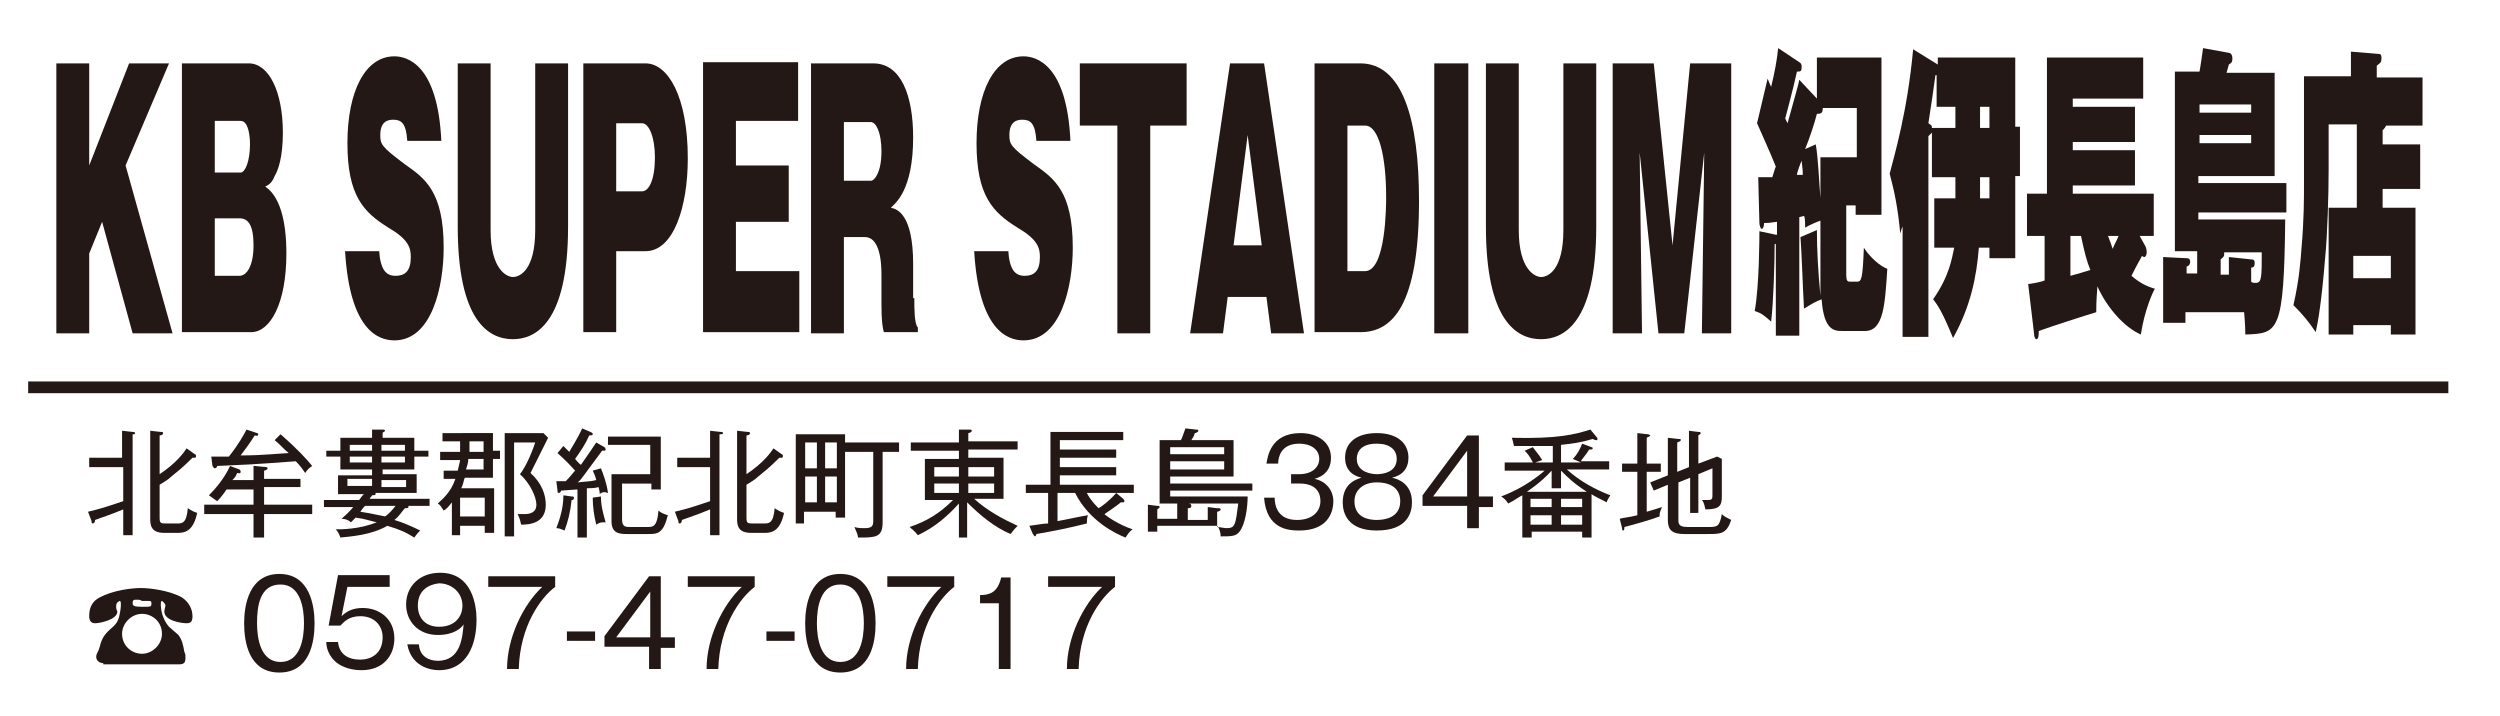
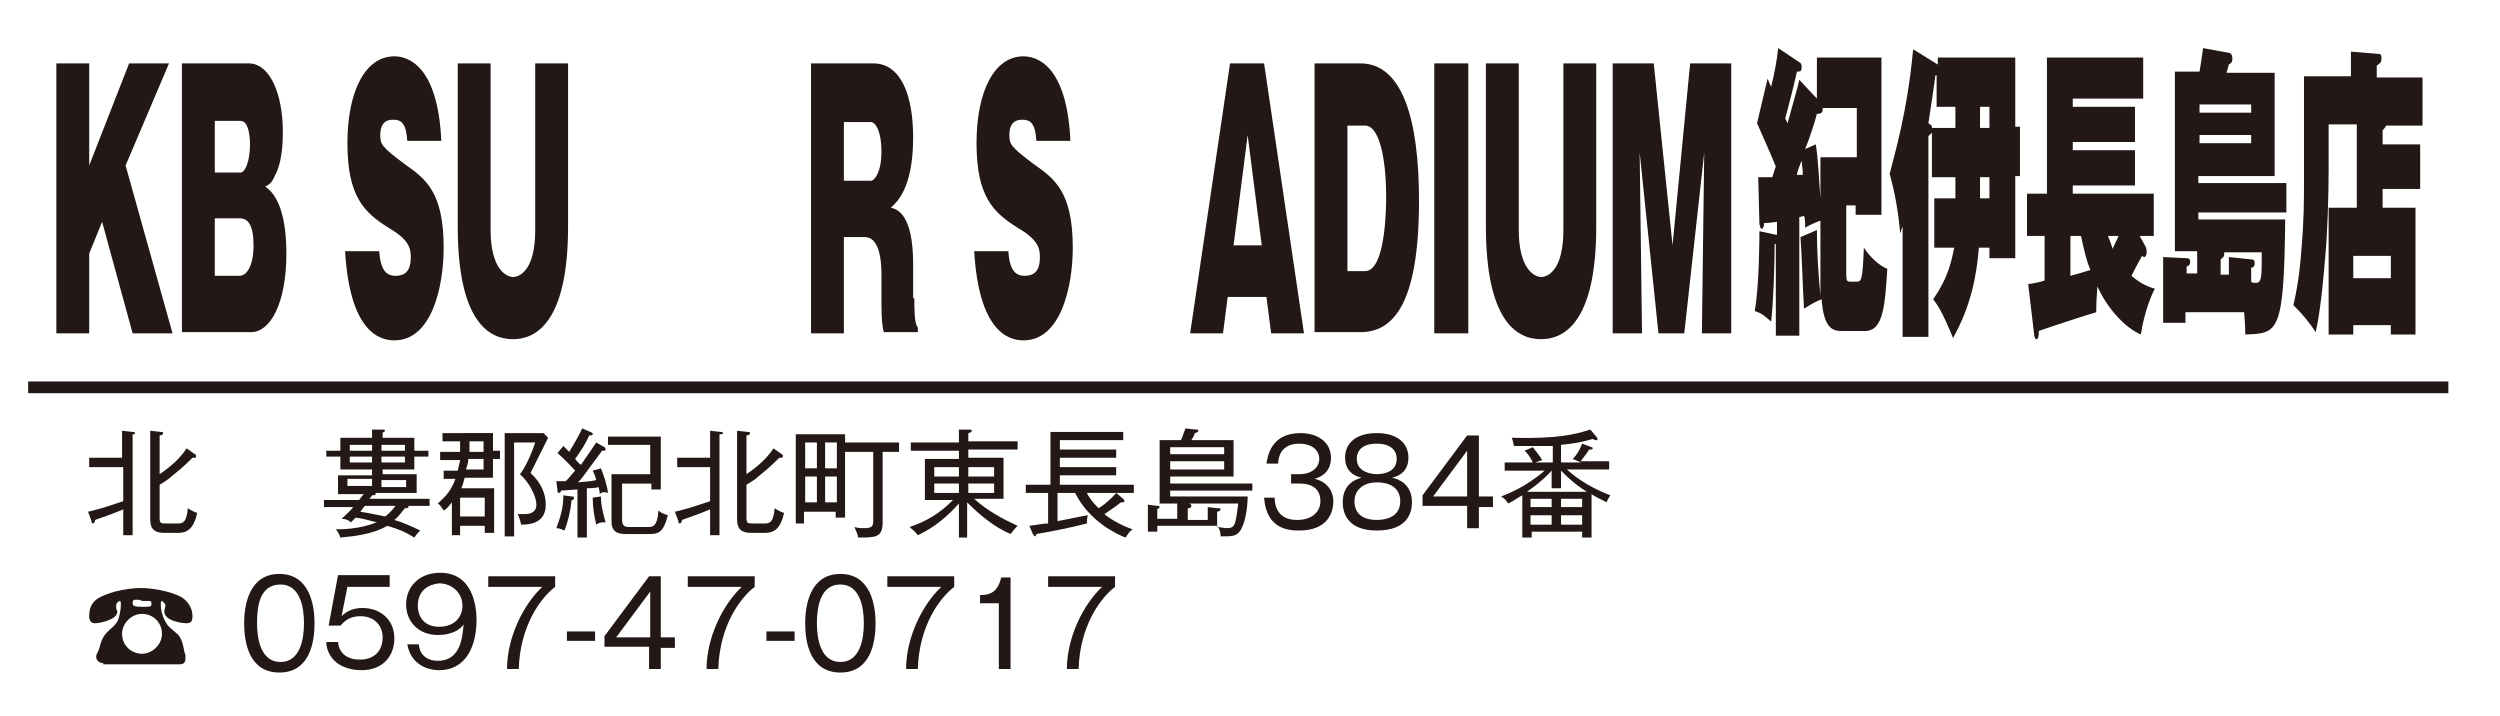
<svg xmlns="http://www.w3.org/2000/svg" version="1.1" id="レイヤー_1" x="0px" y="0px" viewBox="0 0 213 61" style="enable-background:new 0 0 213 61;" xml:space="preserve">
  <style type="text/css">
	.st0{fill:#FFFFFF;}
	.st1{fill:#231815;}
	.st2{fill:none;stroke:#231815;stroke-miterlimit:10;}
</style>
  <g>
    <rect x="0" y="0" class="st0" width="213" height="61" />
    <g>
      <g>
        <path class="st1" d="M7.6,21.6v6.8H4.8v-23h2.8v8.7L11,5.4h3.4l-3.7,8.7l4,14.3h-3.4l-2.6-9.5L7.6,21.6z" />
        <path class="st1" d="M15.5,28.4v-23h5.7c1.7,0,2.9,2.4,2.9,5.9c0,2.1-0.4,3.2-0.7,3.7c-0.2,0.5-0.4,0.7-0.8,0.9     c1.2,0.8,1.8,2.8,1.8,5.7c0,4.3-1.4,6.7-3,6.7H15.5z M18.3,14.7h2.2c0.4,0,0.8-1,0.8-2.4c0-0.6-0.1-2-0.8-2h-2.2V14.7z      M18.3,23.5h2.1c0.6,0,1.2-0.8,1.2-2.6c0-1.8-0.5-2.3-1.2-2.3h-2.1V23.5z" />
        <path class="st1" d="M32.3,21.3c0.1,1.7,0.6,2.2,1.4,2.2c0.8,0,1.3-0.4,1.3-1.6c0-0.8-0.2-1.5-1.9-2.5c-2.1-1.3-3.5-2.7-3.5-7.2     c0-4.4,1.5-7.4,4-7.4c1.1,0,3.7,0.7,4,7.2h-2.9c-0.1-1.5-0.5-1.8-1.2-1.8c-0.4,0-1.1,0.1-1.1,1.3c0,0.8,0.1,1,2.1,2.5     c1.7,1.2,3.3,2.3,3.3,7.1c0,3.3-1,7.9-4.2,7.9c-1.4,0-3.8-0.9-4.2-7.6H32.3z" />
        <path class="st1" d="M48.4,5.4v13.9c0,8.4-2.9,9.6-4.7,9.6c-2.1,0-4.7-1.6-4.7-9.6V5.4h2.8v14.2c0,3.4,1.4,4,1.9,4     c0.6,0,1.9-0.6,1.9-4V5.4H48.4z" />
-         <path class="st1" d="M49.7,5.4h5.3c1.9,0,3.6,2.8,3.6,8.1c0,4.1-1.2,7.9-3.6,7.9h-2.5v6.9h-2.8V5.4z M52.5,16.3h2.2     c0.6,0,1.1-1,1.1-2.9c0-1.7-0.5-2.9-1.1-2.9h-2.2V16.3z" />
-         <path class="st1" d="M68.1,23.3v5h-8.2v-23h8.1v5h-5.3v3.8h4.5v4.8h-4.5v4.2H68.1z" />
        <path class="st1" d="M77.9,25.4c0,0.9,0,2.2,0.3,2.5v0.4h-2.9c-0.1-0.4-0.2-0.9-0.2-2.4v-2.5c0-2.3-0.6-3.2-1.4-3.2h-1.8v8.2     h-2.8v-23h5.3c2.4,0,3.4,2.8,3.4,6.3c0,4.5-1.5,5.6-1.9,6c0.5,0.1,1.9,0.5,1.9,4.8V25.4z M71.9,15.4h2.3c0.3,0,0.9-0.7,0.9-2.5     c0-1.7-0.5-2.5-0.9-2.5h-2.3V15.4z" />
        <path class="st1" d="M85.9,21.3c0.1,1.7,0.6,2.2,1.4,2.2c0.8,0,1.3-0.4,1.3-1.6c0-0.8-0.2-1.5-1.9-2.5c-2.1-1.3-3.5-2.7-3.5-7.2     c0-4.4,1.5-7.4,4-7.4c1.1,0,3.7,0.7,4,7.2h-2.9c-0.1-1.5-0.5-1.8-1.2-1.8c-0.4,0-1.1,0.1-1.1,1.3c0,0.8,0.1,1,2.1,2.5     c1.7,1.2,3.3,2.3,3.3,7.1c0,3.3-1,7.9-4.2,7.9c-1.4,0-3.8-0.9-4.2-7.6H85.9z" />
-         <path class="st1" d="M98,28.4h-2.8V10.7H92V5.4h9.1v5.3H98V28.4z" />
        <path class="st1" d="M104.6,25.3l-0.4,3.1h-2.8l3.4-23h2.9l3.4,23h-2.8l-0.4-3.1H104.6z M107.5,20.9l-1.2-9.4l-1.2,9.4H107.5z" />
        <path class="st1" d="M112,5.4h3.9c3.6,0,5,4.8,5,11.7c0,9-2.3,11.2-5,11.2H112V5.4z M114.8,23.1h1.5c1.8,0,1.8-5.7,1.8-6.3     c0-3.4-0.6-6.1-1.8-6.1h-1.5V23.1z" />
        <path class="st1" d="M125.1,28.4h-2.9v-23h2.9V28.4z" />
        <path class="st1" d="M136,5.4v13.9c0,8.4-2.9,9.6-4.7,9.6c-2.1,0-4.7-1.6-4.7-9.6V5.4h2.8v14.2c0,3.4,1.4,4,1.9,4     c0.6,0,1.9-0.6,1.9-4V5.4H136z" />
        <path class="st1" d="M143.5,28.4h-2.2l-1.6-15.4l0.2,15.4h-2.5v-23h3.5l1.6,15.5L144,5.4h3.5v23H145l0.2-15.4L143.5,28.4z" />
        <path class="st1" d="M157.3,17.6v5.7c0,0.7,0.1,0.7,0.4,0.7h0.5c0.4,0,0.5-0.2,0.6-2.9c0.5,0.8,1.4,1.6,2,1.8     c-0.2,3-0.3,5.3-1.9,5.3H157c-0.7,0-1.6,0-1.8-2.7c-0.5,0.2-0.7,0.3-1.5,0.8c-0.1-1.7-0.2-4.9-0.3-6.1l1.4-0.6     c0,1.7,0.1,3.5,0.3,5.6v-6.4c-0.3,0.1-1,0.4-1.3,0.6c0-0.2,0-0.9-0.1-1l-0.4,0.1v10.1h-2v-7.9c0,0.1,0,0.1-0.1,0.1     c0,1.5-0.1,5-0.3,6.6c-0.7-0.6-0.8-0.7-1.4-0.9c0.4-2.2,0.4-6.4,0.4-6.8l1.4,0.3c0,0,0.1,0,0.1,0v-1.1c-0.7,0.1-0.8,0.1-1.1,0.1     c0,0.3-0.1,0.5-0.2,0.5c-0.1,0-0.2-0.3-0.2-0.5l-0.1-3.9c0.2,0,0.8,0,1.2,0c0.2-0.6,0.2-0.7,0.3-0.9c-0.6-1.5-1-2.3-1.6-3.7     l0.9-3.8c0.2,0.5,0.2,0.5,0.3,0.7c0.3-1.2,0.5-2.3,0.6-3.3l1.8,1.2c0.2,0.1,0.2,0.3,0.2,0.4c0,0.4-0.1,0.4-0.4,0.4     c-0.3,1.4-0.9,3.6-1,4l0.2,0.4c0.8-2.9,0.9-3.2,1-3.7l1.5,1.6V4.9h5.5v13.4h-2.2v-0.8H157.3z M153.6,14.9c0-0.2,0-0.4-0.1-1.2     c-0.1,0.2-0.4,1-0.4,1.2L153.6,14.9z M158.2,13.4V9.2h-2.9c0,0.4-0.1,0.5-0.5,0.5c-0.2,0.8-0.6,2-1,3l0.9-0.4     c0.2,1,0.3,3.4,0.4,4.6v-3.5H158.2z" />
        <path class="st1" d="M164.8,21.1v-4.2h1.8v-1.8h-2v-3.8c-0.1,0.1-0.1,0.1-0.3,0.3v17.1h-2.2v-9.4c-0.1,0.2-0.1,0.3-0.2,0.6     c-0.2-2.2-0.5-3.6-0.9-5.1c0.4-1.6,1.5-5.2,2-10.6l2.1,1.3V4.9h6.6v5.9h0.4v4.2h-0.4V22h-2.2v-0.9h-0.9c-0.2,2.5-0.7,5-2.2,7.7     c-0.9-2.2-1.3-2.8-1.7-3.3c1.4-2,1.6-3.5,1.8-4.4H164.8z M166.6,9.1H165V6.4c-0.1,0-0.1,0-0.1,0c-0.2,1.5-0.3,2.1-0.6,4.1     c0.3,0.2,0.3,0.2,0.3,0.4h2V9.1z M168.7,10.9h0.8V9.1h-0.8V10.9z M168.7,16.9h0.8v-1.8h-0.8V16.9z" />
        <path class="st1" d="M182.8,21c0.1,0.2,0.1,0.5,0.1,0.5c0,0.2-0.1,0.4-0.2,0.4c0,0-0.1,0-0.2-0.1c-0.2,0.4-0.3,0.5-0.9,1.7     c0.7,0.6,1.3,0.9,2,1.1c-0.2,0.3-0.9,1.9-1.2,3.9c-1.4-0.6-2.9-2.3-3.7-4.1c-0.1,1.3-0.1,1.7-0.1,2.2c-0.7,0.2-4.1,1.3-4.9,1.6     c0,0.3,0,0.7-0.2,0.7c-0.1,0-0.2-0.2-0.2-0.5l-0.5-4.2c0.2,0,1.2-0.2,1.4-0.3v-3.8h-1.5v-3.6h1.7V4.9h8.2v3.5h-6v0.7h5.3v3h-5.3     v0.7h5.3v3h-5.3v0.7h6.9v3.6h-1.2L182.8,21z M176.4,23.5c0.4-0.1,1.4-0.4,1.7-0.5c-0.3-0.7-0.5-1.5-0.8-2.9h-0.9V23.5z      M179.6,20.1c0.2,0.5,0.3,0.8,0.4,1.1c0.2-0.5,0.4-0.8,0.5-1.1H179.6z" />
        <path class="st1" d="M186.3,27.5h-2v-5.6l2,0.1c0.1,0,0.3,0,0.3,0.3c0,0.3-0.2,0.4-0.3,0.4v0.6h0.9v-1.9h-1.9V6.1h2.1     c0.1-0.6,0.2-1.2,0.3-2l2.2,0.4c0.1,0,0.3,0.1,0.3,0.5c0,0.4-0.2,0.4-0.3,0.5c-0.1,0.3-0.1,0.4-0.2,0.7h4.1V15h-6.5v0.6h7.5v2.5     h-7.5v0.6h7.4c-0.1,9.7-0.6,9.7-3.4,9.8c0-0.3,0-0.7-0.1-1.9h-5V27.5z M187.4,9.6h4.4V8.9h-4.4V9.6z M191.8,11.5h-4.4v0.7h4.4     V11.5z M189.9,23.4v-1.5l1.9,0.2c0.1,0,0.3,0,0.3,0.3c0,0.3-0.1,0.4-0.3,0.4v1.2c0.1,0.1,0.2,0.1,0.4,0.1c0.5,0,0.5-0.5,0.5-2.6     h-3.2c0,0.1,0,0.1,0,0.2c0,0.2-0.2,0.3-0.3,0.4v1.3H189.9z" />
        <path class="st1" d="M206.2,12.2v3.9h-3.2v1.6h2.8v10.8h-2.1v-0.8h-3.2v0.8h-2.1V17.7h2.4v-7.1h-2.4v3.8c0,2.2-0.1,5.6-0.3,7.6     c-0.3,3.7-0.6,5.4-0.8,6.3c-0.6-0.9-1.1-1.5-1.9-2.3c0.5-2.2,0.6-3.7,0.7-5c0.2-2.3,0.2-4.1,0.2-5.3V6.5h4V4.4l2.4,0.2     c0.2,0,0.2,0.2,0.2,0.4c0,0.4-0.2,0.4-0.4,0.6v1h3.9v4.1h-3.1c-0.1,0.2-0.2,0.3-0.3,0.4v1.2H206.2z M200.5,23.7h3.2v-1.9h-3.2     V23.7z" />
      </g>
      <g>
        <g>
          <path class="st1" d="M7.5,43.6c1.2-0.3,1.2-0.3,3-0.9v-2.9H7.6V39h2.8v-2.3l0.9,0.1c0.1,0,0.2,0,0.2,0.1S11.5,37,11.3,37v8.6      h-0.8v-2.2c-1.2,0.5-1.6,0.6-2.4,0.9c0,0.2-0.1,0.3-0.2,0.3c-0.1,0-0.1-0.1-0.1-0.2L7.5,43.6z M16.6,38.7c0.1,0,0.1,0.1,0.1,0.2      c0,0,0,0.1-0.1,0.1c0,0-0.1,0-0.2,0c-0.9,0.9-1.2,1.1-1.8,1.6c-0.3,0.3-0.7,0.5-1,0.7v2.8c0,0.5,0.1,0.5,0.6,0.5h0.9      c0.4,0,0.8,0,0.9-1.3c0.3,0.2,0.5,0.3,0.8,0.4c-0.3,1.4-0.9,1.7-1.6,1.7H14c-1.1,0-1.2-0.6-1.2-1.2v-7.5l0.9,0.1      c0.1,0,0.2,0,0.2,0.1c0,0.1-0.1,0.2-0.3,0.2v3.3c1.5-1,2.1-1.9,2.3-2.2L16.6,38.7z" />
-           <path class="st1" d="M21.7,39.7l1,0.1c0.1,0,0.1,0.1,0.1,0.1c0,0.1-0.2,0.2-0.3,0.2v0.7h3.1v0.7h-3.1V43h4.1v0.8h-4.1v2h-0.9v-2      h-4.2V43h4.2v-1.3h-2.3c-0.4,0.6-0.6,0.8-0.8,1c-0.3-0.2-0.4-0.3-0.7-0.5c0.5-0.5,1.3-1.4,1.8-2.5l0.8,0.3      c0.1,0.1,0.1,0.1,0.1,0.2c0,0.2-0.2,0.1-0.3,0.1c-0.1,0.3-0.2,0.4-0.4,0.6h1.8V39.7z M23.9,37c1.5,1.3,2.2,2.1,2.7,2.7      c-0.3,0.2-0.4,0.3-0.6,0.6c-0.2-0.3-0.4-0.6-0.8-1c-4,0.3-4.5,0.3-6.7,0.4c0,0.1-0.1,0.2-0.2,0.2c-0.1,0-0.1-0.1-0.2-0.2      l-0.1-0.8c0.1,0,0.3,0,1.5,0c0.8-1,1.3-1.9,1.5-2.3l0.9,0.3c0.1,0,0.1,0.1,0.1,0.1c0,0.2-0.2,0.1-0.3,0.1      c-0.5,0.8-0.9,1.3-1.2,1.7c1,0,1.3,0,4.1-0.2c-0.4-0.3-0.7-0.7-1.2-1.1L23.9,37z" />
          <path class="st1" d="M36.6,42.5v0.6h-1.8c0,0,0,0,0,0.1c0,0.1-0.2,0.1-0.3,0.1c-0.2,0.2-0.5,0.7-0.9,1c0.7,0.2,1.6,0.6,2.2,0.9      c-0.1,0.1-0.3,0.3-0.5,0.6c-0.8-0.5-1.3-0.7-2.3-1c-1.4,0.8-3.1,0.9-4,1c-0.1-0.3-0.2-0.5-0.4-0.7c0.5,0,2,0,3.5-0.6      c-0.5-0.1-1-0.3-1.8-0.4c-0.1,0.1-0.2,0.2-0.4,0.4c-0.2-0.2-0.5-0.3-0.8-0.3c0.2-0.2,0.6-0.5,1-1h-2.5v-0.6h3      c0.2-0.3,0.3-0.4,0.4-0.5h-2.2v-1.6h2.9V40H29v-1.1h-1.2v-0.5H29v-1.1h2.7v-0.7l0.8,0c0.2,0,0.3,0,0.3,0.1      c0,0.1-0.2,0.1-0.2,0.2v0.4h2.7v1.1h1.2v0.5h-1.2V40h-2.7v0.4h2.9v1.6H32c0,0,0,0,0,0.1c0,0.1-0.2,0.1-0.3,0.1      c-0.1,0.2-0.2,0.2-0.2,0.3H36.6z M31.7,41.4v-0.6h-2.1v0.6H31.7z M31.7,38.4v-0.5h-1.9v0.5H31.7z M29.8,38.9v0.5h1.9v-0.5H29.8z       M31.1,43.1c-0.1,0.1-0.2,0.2-0.4,0.5c0.6,0.1,0.7,0.1,2.1,0.4c0.2-0.1,0.6-0.5,0.9-0.9H31.1z M34.5,38.4v-0.5h-2v0.5H34.5z       M32.5,38.9v0.5h2v-0.5H32.5z M32.5,40.9v0.6h2.1v-0.6H32.5z" />
          <path class="st1" d="M42,39.1v1.6h-2.4c-0.1,0.2-0.1,0.5-0.3,0.9h2.8v3.8h-0.8v-0.6h-2.1v0.8h-0.7v-2.8      c-0.3,0.4-0.5,0.6-0.7,0.7c-0.2-0.3-0.3-0.5-0.5-0.6c0.3-0.3,1.1-0.9,1.5-2.1h-1v-0.7H39c0.1-0.5,0.2-0.8,0.2-0.9h-1.7v-0.7h1.7      c0-0.5,0-0.7,0-0.9h-1.5v-0.7H42v1.5h0.6v0.7H42z M41.3,42.4h-2.1V44h2.1V42.4z M41.2,39.1h-1.3c0,0.3-0.1,0.6-0.2,0.9h1.5V39.1      z M41.2,37.6H40c0,0.5,0,0.8,0,0.9h1.2V37.6z M45.2,40.3c1,0.9,1.3,1.9,1.3,2.7c0,1.6-1.4,1.7-2.1,1.7c-0.1-0.5-0.2-0.7-0.3-0.9      c0.2,0,0.4,0,0.6,0c0.4,0,1-0.1,1-0.8c0-0.7-0.6-1.9-1.4-2.6c0.4-0.5,0.9-1.5,1.3-2.7h-1.8v8h-0.8v-8.8h3.3l0.4,0.4      C45.9,38.9,45.8,39.1,45.2,40.3z" />
          <path class="st1" d="M48.7,42.6c-0.1,1-0.3,1.8-0.6,2.6c-0.3-0.1-0.4-0.2-0.7-0.2c0.3-0.8,0.6-1.7,0.6-2.8l0.7,0.1      c0.1,0,0.2,0,0.2,0.1C48.9,42.6,48.8,42.6,48.7,42.6z M51.1,42.1c0-0.3-0.1-0.5-0.1-0.6c-0.3,0.1-0.8,0.1-1,0.1v4.2h-0.8v-4.1      c-0.2,0-1.2,0.1-1.4,0.1c0,0.1-0.1,0.2-0.2,0.2c-0.1,0-0.1-0.1-0.1-0.2l-0.1-0.8c0.2,0,0.4,0,0.8,0c0.4-0.4,0.6-0.7,0.8-0.9      c-0.8-0.9-1.3-1.3-1.5-1.5L48,38c0.1,0.1,0.2,0.2,0.5,0.5c0.1-0.2,0.7-1.1,1.1-2l0.7,0.3c0.2,0.1,0.2,0.1,0.2,0.2      c0,0.1-0.2,0.1-0.3,0.1c-0.3,0.7-0.7,1.3-1.2,2c0.1,0.1,0.3,0.4,0.5,0.5c0.7-1,1.1-1.6,1.3-1.9l0.7,0.4c0,0,0.1,0.1,0.1,0.2      c0,0.1-0.1,0.1-0.1,0.1c-0.1,0-0.1,0-0.2,0c-0.2,0.3-1.2,1.6-1.4,1.9c-0.3,0.4-0.5,0.7-0.7,0.8c1.1-0.1,1.2-0.1,1.6-0.2      c-0.1-0.4-0.2-0.6-0.3-0.8l0.7-0.2c0.2,0.5,0.5,1.3,0.6,2.1C51.5,41.9,51.3,41.9,51.1,42.1z M50.8,44.7      c-0.2-0.8-0.3-1.6-0.3-2.3l0.7-0.1c0,0.8,0.2,1.5,0.4,2.2C51.2,44.5,51.1,44.5,50.8,44.7z M55.2,45.5h-1.8      c-0.7,0-1.3-0.1-1.3-1.1v-4h3.3v-2.5h-3.6v-0.7h4.5v4.5h-0.8v-0.5H53v3c0,0.5,0.1,0.7,0.6,0.7h1.6c0.4,0,0.8,0,0.9-1.4      c0.2,0.2,0.5,0.3,0.8,0.4C56.5,45.5,56,45.5,55.2,45.5z" />
          <path class="st1" d="M57.5,43.6c1.2-0.3,1.2-0.3,3-0.9v-2.9h-2.8V39h2.8v-2.3l0.9,0.1c0.1,0,0.2,0,0.2,0.1S61.5,37,61.3,37v8.6      h-0.8v-2.2c-1.2,0.5-1.6,0.6-2.4,0.9c0,0.2-0.1,0.3-0.2,0.3c-0.1,0-0.1-0.1-0.1-0.2L57.5,43.6z M66.6,38.7      c0.1,0,0.1,0.1,0.1,0.2c0,0,0,0.1-0.1,0.1c0,0-0.1,0-0.2,0c-0.9,0.9-1.2,1.1-1.8,1.6c-0.3,0.3-0.7,0.5-1,0.7v2.8      c0,0.5,0.1,0.5,0.6,0.5h0.9c0.4,0,0.8,0,0.9-1.3c0.3,0.2,0.5,0.3,0.8,0.4c-0.3,1.4-0.9,1.7-1.6,1.7H64c-1.1,0-1.2-0.6-1.2-1.2      v-7.5l0.9,0.1c0.1,0,0.2,0,0.2,0.1c0,0.1-0.1,0.2-0.3,0.2v3.3c1.5-1,2.1-1.9,2.3-2.2L66.6,38.7z" />
          <path class="st1" d="M75.2,38.5v6c0,1.3-0.6,1.3-2.1,1.3c0-0.3-0.2-0.6-0.3-0.9c0.3,0.1,0.6,0.1,0.8,0.1c0.6,0,0.8-0.1,0.8-0.6      v-5.9H72v5.6h-0.8v-0.5h-2.7v1h-0.7V37H72v0.7h4.6v0.8H75.2z M69.6,37.7h-1v2.2h1V37.7z M69.6,40.6h-1v2.2h1V40.6z M71.3,37.7      h-1v2.2h1V37.7z M71.3,40.6h-1v2.2h1V40.6z" />
          <path class="st1" d="M82.5,45.8h-0.8v-2.9c-0.9,1-2,2-3.5,2.7c-0.3-0.4-0.5-0.5-0.7-0.7c1.5-0.5,2.6-1.2,3.7-2.3h-2.4v-3.5h2.9      v-0.7h-4.1v-0.7h4.1v-1.1l0.8,0c0.2,0,0.3,0,0.3,0.1c0,0.1-0.2,0.2-0.3,0.2v0.7h4.2v0.7h-4.2v0.7h3v3.5H83      c1.1,1,2.4,1.7,3.7,2.3c-0.4,0.4-0.5,0.6-0.6,0.7c-1.4-0.6-2.6-1.6-3.7-2.7V45.8z M81.7,39.8h-2.1v0.8h2.1V39.8z M81.7,41.2      h-2.1V42h2.1V41.2z M82.5,40.6h2.2v-0.8h-2.2V40.6z M82.5,42h2.2v-0.8h-2.2V42z" />
          <path class="st1" d="M92.6,42c0.3,0.6,0.7,1,1,1.3c0.2-0.1,0.9-0.6,1.5-1.3l0.6,0.5c0,0,0.1,0.1,0.1,0.2c0,0,0,0.1-0.1,0.1      c-0.1,0-0.1,0-0.2,0c-0.5,0.4-1.1,0.8-1.4,1c0.2,0.2,1.2,0.9,2.4,1.3c-0.3,0.2-0.4,0.4-0.6,0.7c-0.8-0.3-3.1-1.4-4.3-3.8h-1.5      v2.4c1.1-0.2,1.9-0.4,2.6-0.5c-0.1,0.2-0.1,0.5-0.1,0.7c-1.6,0.4-2.6,0.6-4.3,0.9c0,0.1-0.1,0.2-0.1,0.2c-0.1,0-0.1-0.1-0.2-0.2      l-0.3-0.7c0.8-0.1,1.2-0.2,1.6-0.2V42h-1.9v-0.7h2.1v-4.5h6.2v0.7h-5.4v0.8h4.8V39h-4.8v0.8h4.8v0.7h-4.8v0.8h6.3V42H92.6z" />
          <path class="st1" d="M99.7,41.7v0.6h6.6c0,0.9-0.2,2.4-0.7,3c-0.3,0.4-0.7,0.4-1.6,0.4c0-0.3-0.1-0.7-0.3-0.9h-5.1v0.5h-0.8      v-2.3l0.8,0.1c0.1,0,0.2,0,0.2,0.1c0,0.1-0.1,0.1-0.2,0.2v0.8h1.7v-1.3h-1.5v-5.4h1.8c0.1-0.1,0.2-0.5,0.4-1l0.9,0.1      c0.1,0,0.2,0,0.2,0.1c0,0.1-0.2,0.2-0.3,0.2c-0.1,0.3-0.1,0.3-0.3,0.6h3.6v3.1h-5.4v0.6h7v0.6H99.7z M104.3,38.1h-4.6v0.6h4.6      V38.1z M104.3,39.3h-4.6V40h4.6V39.3z M100.9,42.9l0.3,0c0.1,0,0.3,0,0.3,0.2s-0.2,0.2-0.3,0.2v1h1.7v-1.1l0.8,0.1      c0.2,0,0.3,0,0.3,0.1c0,0.1-0.2,0.2-0.3,0.2v1.3c0.2,0,0.6,0.1,0.8,0.1c0.4,0,0.6-0.1,0.7-0.4c0.1-0.2,0.2-0.9,0.3-1.7H100.9z" />
          <path class="st1" d="M108.6,42.4c0,0.6,0.2,1.9,1.9,1.9c1.4,0,2-0.8,2-1.6c0-1.3-1.1-1.5-1.7-1.5H110v-0.8h0.7      c1.1,0,1.7-0.6,1.7-1.3c0-0.8-0.7-1.3-1.7-1.3c-1.6,0-1.8,1.2-1.8,1.7h-1c0.1-0.5,0.3-2.6,2.9-2.6c1.5,0,2.6,0.8,2.6,2.1      c0,1.4-1.1,1.7-1.4,1.8c1,0.2,1.6,1,1.6,1.9c0,1.1-0.6,2.5-2.9,2.5c-0.9,0-2.8-0.1-3-2.8H108.6z" />
          <path class="st1" d="M120.3,42.8c0,0.9-0.4,2.4-3,2.4c-2.5,0-2.9-1.5-2.9-2.4c0-1.7,1.3-2,1.6-2.1c-0.9-0.2-1.4-0.8-1.4-1.7      c0-1.3,1-2.1,2.7-2.1c1.8,0,2.7,0.9,2.7,2.1c0,0.9-0.5,1.5-1.4,1.7C119.1,40.8,120.3,41.2,120.3,42.8z M115.4,42.7      c0,1.4,1.2,1.6,1.9,1.6c0.7,0,2-0.2,2-1.6c0-1-0.7-1.6-2-1.6C116.1,41.1,115.4,41.8,115.4,42.7z M115.6,39.1      c0,1.2,1.4,1.3,1.7,1.3c0.4,0,1.7-0.1,1.7-1.3c0-0.8-0.6-1.3-1.7-1.3C115.6,37.8,115.6,38.9,115.6,39.1z" />
          <path class="st1" d="M126,42.3h1.2v0.9H126V45h-1v-1.9h-3.8v-0.9l3.8-5.1h1V42.3z M125,42.3v-3.9l-2.9,3.9H125z" />
          <path class="st1" d="M136.9,42.8c-0.6-0.3-1.2-0.6-1.3-0.7v3.7h-0.8v-0.5h-4.3v0.5h-0.8v-3.6c-0.4,0.2-0.6,0.4-1.2,0.7      c-0.2-0.3-0.3-0.4-0.6-0.6c0.5-0.2,2.1-0.8,3.7-2.2h-3.4v-0.7h2.4c-0.3-0.6-0.5-0.8-0.7-1c0.2-0.1,0.5-0.2,0.7-0.3      c0.2,0.3,0.5,0.6,0.8,1.1l-0.6,0.2h1.5v-1.4C131,38,129.6,38,129,38c-0.1-0.3-0.1-0.5-0.2-0.7c4,0.1,5.4-0.3,6.7-0.7l0.5,0.6      c0.1,0.1,0.1,0.1,0.1,0.2s0,0.1-0.1,0.1c-0.1,0-0.1,0-0.3-0.1c-1,0.3-1.7,0.4-2.7,0.5v1.5h1.7l-0.7-0.3c0.4-0.4,0.6-0.8,0.8-1.3      l0.8,0.3c0.1,0,0.1,0.1,0.1,0.1c0,0.1-0.1,0.1-0.3,0.1c-0.3,0.5-0.7,0.9-0.7,1h2.4V40h-3.6c1.1,1,2.4,1.7,3.7,2.2      C137,42.5,136.9,42.7,136.9,42.8z M133,40.1v1.5h-0.8v-1.5c-1,1.1-2,1.7-2.1,1.8h5.1C134.1,41.2,133.6,40.7,133,40.1z       M132.2,42.5h-1.8v0.7h1.8V42.5z M132.2,43.9h-1.8v0.8h1.8V43.9z M134.8,42.5H133v0.7h1.8V42.5z M134.8,43.9H133v0.8h1.8V43.9z" />
-           <path class="st1" d="M141.4,44c-0.8,0.3-2.2,0.7-3,0.9c0,0.1,0,0.3-0.1,0.3c-0.1,0-0.1-0.1-0.1-0.2l-0.2-0.8      c0.3-0.1,0.7-0.1,1.5-0.3v-3.7h-1.3v-0.7h1.3v-2.6l0.9,0.1c0.1,0,0.2,0.1,0.2,0.1c0,0.1-0.2,0.1-0.3,0.2v2.2h1.2v0.7h-1.2v3.4      c0.7-0.2,1-0.3,1.3-0.4C141.4,43.7,141.4,43.7,141.4,44z M145.5,45.5h-2c-1.1,0-1.4-0.4-1.4-1.2v-3l-1.2,0.5l-0.3-0.7l1.5-0.6      v-3.2l0.9,0.1c0.2,0,0.2,0,0.2,0.1c0,0.1-0.1,0.1-0.3,0.2v2.5l1-0.4v-3.1l0.8,0.1c0.1,0,0.2,0,0.2,0.1s-0.1,0.1-0.2,0.2v2.4      l1.6-0.6l0.4,0.2v3.2c0,0.8-0.2,1.1-1.4,1.1c-0.1-0.5-0.2-0.7-0.3-0.8c0.1,0,0.2,0,0.5,0c0.4,0,0.4-0.1,0.4-0.5v-2.2l-1.2,0.5      v3.3H144v-3l-1,0.4v3.2c0,0.4,0.1,0.6,0.8,0.6h1.7c0.8,0,1,0,1.2-1.1c0.2,0.2,0.4,0.3,0.8,0.5C147.1,45.5,146.6,45.5,145.5,45.5      z" />
          <path class="st1" d="M8.8,56.5c-0.4,0-0.6-0.3-0.6-0.5c0-0.2,0-0.2,0.2-0.6c0,0,0.1-0.3,0.1-0.3c0.2-0.9,0.6-1.2,0.9-1.5      c0.5-0.4,0.7-0.7,0.8-1.3c0.1-0.4,0.1-0.8,0.1-0.8c0-0.1,0-0.3-0.1-0.3c0,0-0.3,0.1-0.3,0.4c0,0.1,0,0.1,0,0.2      c0,0.1,0.1,0.3,0.1,0.3c0,0.7-1.5,1-1.9,1c-0.4,0-0.5-0.3-0.5-0.6c0-0.5,0.1-1.2,0.9-1.6c1.1-0.6,2.7-0.8,3.5-0.8      c0.8,0,2.4,0.2,3.5,0.8c0.6,0.4,0.9,1,0.9,1.6c0,0.4-0.1,0.6-0.5,0.6c-0.4,0-1.9-0.2-1.9-1c0-0.1,0.1-0.5,0.1-0.5      c0-0.2-0.3-0.4-0.3-0.4c-0.1,0-0.1,0.2-0.1,0.3c0,0.1,0,1.1,0.7,1.9c0.1,0.1,0.7,0.6,0.8,0.7c0.3,0.4,0.4,0.8,0.5,1.4      c0,0,0.1,0.3,0.1,0.3c0,0.1,0,0.2,0,0.3c0,0.3-0.1,0.5-0.5,0.5H8.8z M10.4,54c0,1,0.8,1.7,1.7,1.7s1.7-0.8,1.7-1.7      c0-1-0.8-1.7-1.7-1.7C11.2,52.3,10.4,53.1,10.4,54z M11.8,51.1c0,0-0.3,0-0.3,0c-0.2,0-0.2,0.2-0.2,0.3c0,0.2,0.1,0.3,0.8,0.3      c0.8,0,0.8,0,0.8-0.3c0-0.1,0-0.2-0.2-0.2c0,0-0.2,0-0.2,0c-0.1,0-0.3,0-0.4,0C11.9,51.1,11.9,51.1,11.8,51.1z" />
          <path class="st1" d="M26.8,53.1c0,1.6-0.4,4.2-3,4.2c-2.6,0-3-2.6-3-4.2c0-1.5,0.4-4.2,3-4.2S26.8,51.6,26.8,53.1z M21.9,53.1      c0,1.3,0.3,3.3,2,3.3c1.7,0,2-2,2-3.3c0-1.3-0.3-3.3-2-3.3C22.1,49.8,21.9,51.7,21.9,53.1z" />
          <path class="st1" d="M33.2,50h-3.6l-0.5,2.5c0.5-0.5,1.1-0.7,1.8-0.7c1.4,0,2.7,0.9,2.7,2.6c0,1.4-0.9,2.7-2.8,2.7      c-1.1,0-1.9-0.4-2.3-0.8c-0.5-0.5-0.7-1.1-0.7-1.6h1c0.1,1,0.8,1.5,1.9,1.5c0.9,0,1.9-0.5,1.9-1.9c0-1-0.7-1.8-1.9-1.8      c-1,0-1.4,0.5-1.7,0.8H28l0.8-4.3h4.4V50z" />
          <path class="st1" d="M35.7,55c0.1,0.9,0.8,1.3,1.6,1.3c2,0,2.1-2.1,2.2-3.1c-0.2,0.3-0.8,0.9-2.2,0.9c-1.7,0-2.7-1.2-2.7-2.6      c0-1.5,1.1-2.7,2.9-2.7c2.8,0,3.1,2.9,3.1,4c0,2.1-0.8,4.3-3.2,4.3c-0.2,0-2.3,0-2.7-2.2H35.7z M35.6,51.6c0,1,0.6,1.8,1.8,1.8      c1.4,0,2-0.9,2-1.8c0-1.1-0.9-1.9-2-1.9C36.5,49.8,35.6,50.3,35.6,51.6z" />
          <path class="st1" d="M47.3,49.1V50c-1.2,0.9-3,3.3-3.1,7h-1c0-2.7,1.4-5.5,3-7h-4.6v-0.9H47.3z" />
          <path class="st1" d="M50.7,54.6h-2.4v-0.8h2.4V54.6z" />
          <path class="st1" d="M56.3,54.3h1.2v0.9h-1.2V57h-1v-1.9h-3.8v-0.9l3.8-5.1h1V54.3z M55.4,54.3v-3.9l-2.9,3.9H55.4z" />
          <path class="st1" d="M64.3,49.1V50c-1.2,0.9-3,3.3-3.1,7h-1c0-2.7,1.4-5.5,3-7h-4.6v-0.9H64.3z" />
          <path class="st1" d="M67.7,54.6h-2.4v-0.8h2.4V54.6z" />
          <path class="st1" d="M74.6,53.1c0,1.6-0.4,4.2-3,4.2c-2.6,0-3-2.6-3-4.2c0-1.5,0.4-4.2,3-4.2S74.6,51.6,74.6,53.1z M69.6,53.1      c0,1.3,0.3,3.3,2,3.3c1.7,0,2-2,2-3.3c0-1.3-0.3-3.3-2-3.3C69.9,49.8,69.6,51.7,69.6,53.1z" />
          <path class="st1" d="M81.3,49.1V50c-1.2,0.9-3,3.3-3.1,7h-1c0-2.7,1.4-5.5,3-7h-4.6v-0.9H81.3z" />
          <path class="st1" d="M86.1,57h-1v-5.6h-1.6v-0.7c0.8,0,1.5-0.2,1.8-1.5h0.8V57z" />
          <path class="st1" d="M95,49.1V50c-1.2,0.9-3,3.3-3.1,7h-1c0-2.7,1.4-5.5,3-7h-4.6v-0.9H95z" />
        </g>
      </g>
    </g>
    <line class="st2" x1="2.4" y1="33" x2="208.6" y2="33" />
  </g>
</svg>